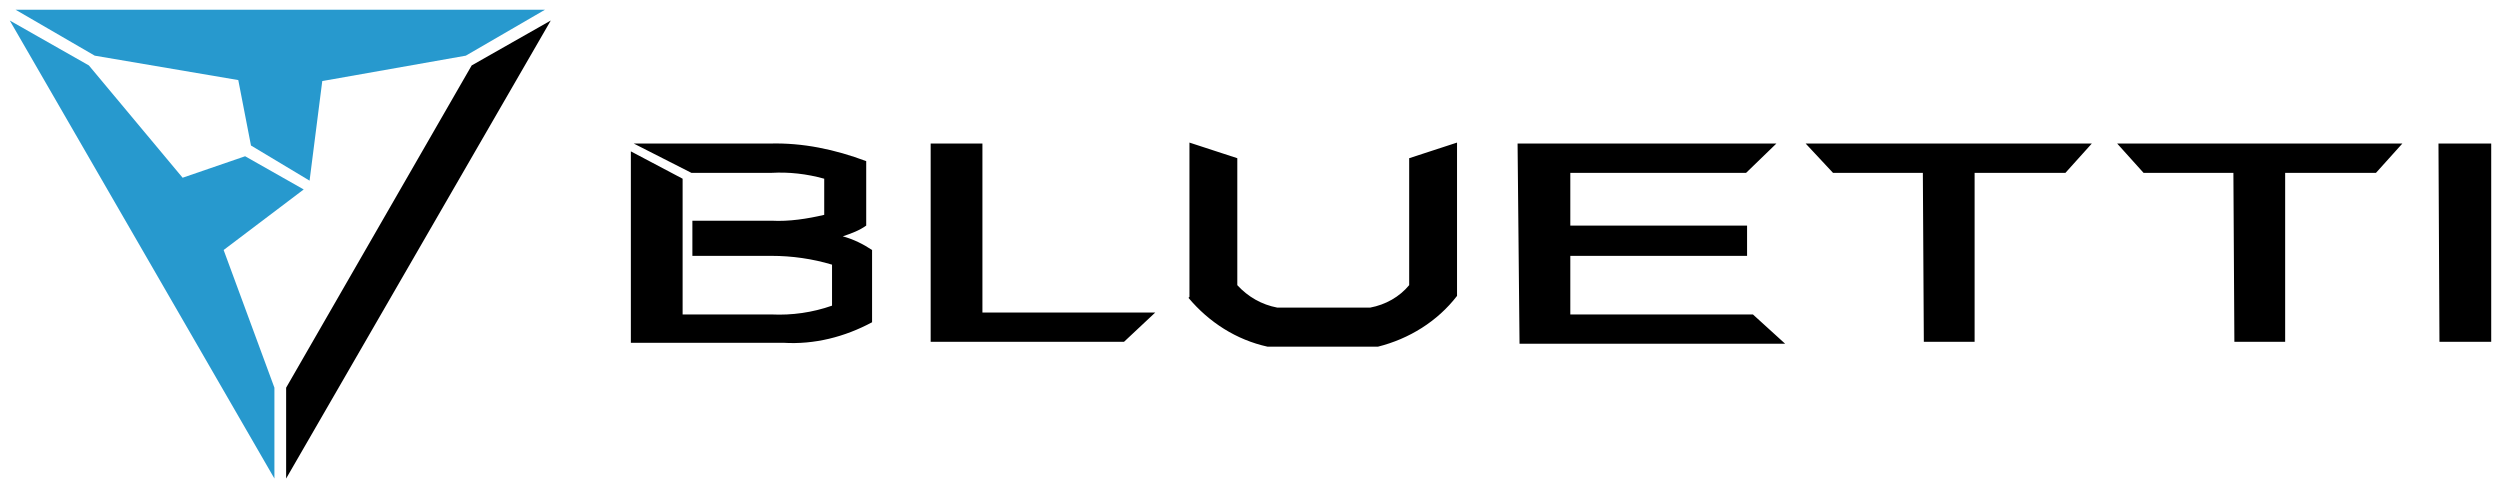
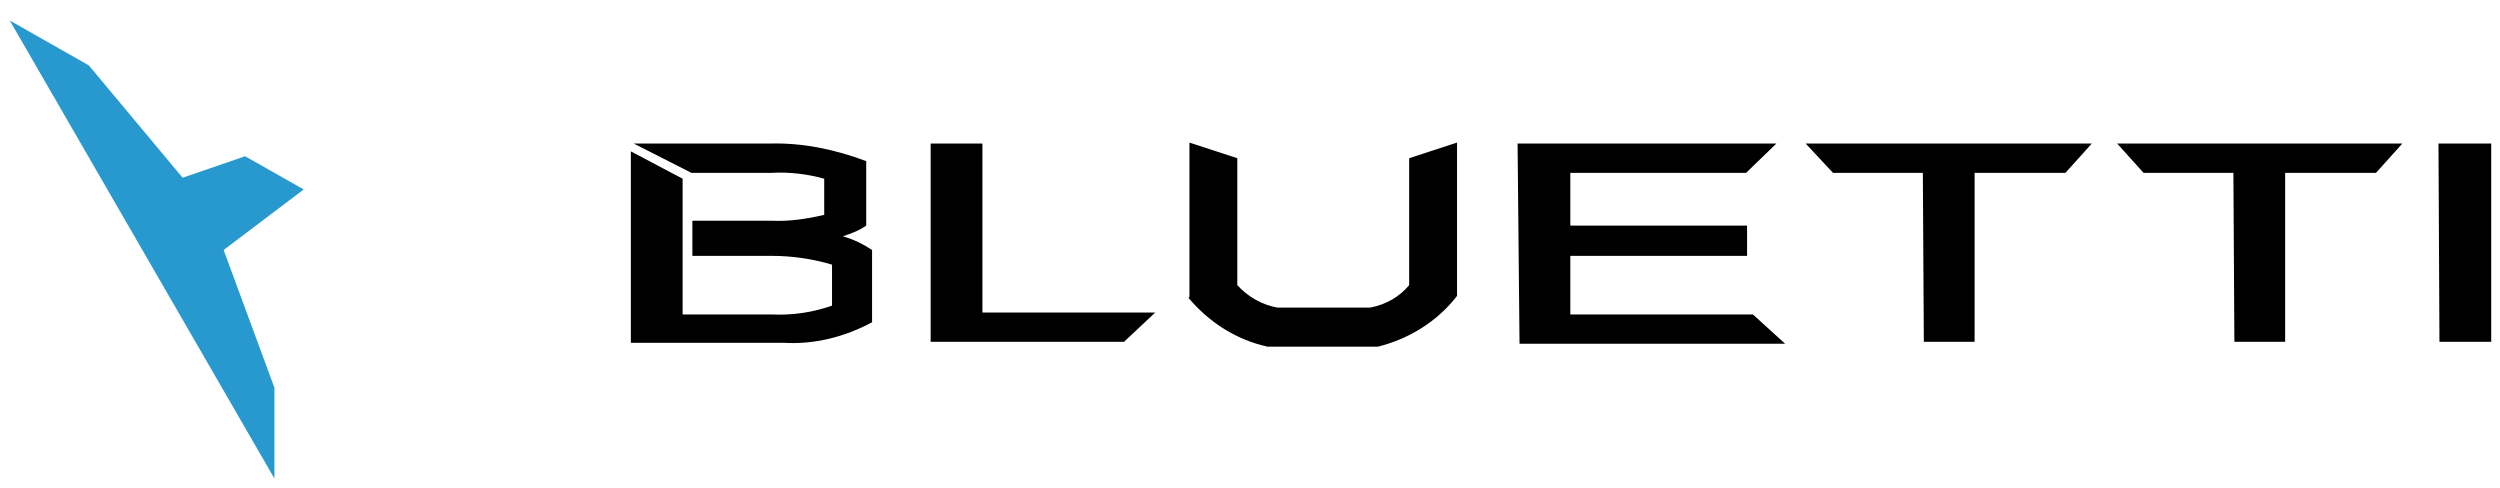
<svg xmlns="http://www.w3.org/2000/svg" version="1.1" id="レイヤー_1" x="0px" y="0px" viewBox="0 0 256 50" style="enable-background:new 0 0 256 50;" xml:space="preserve">
  <style type="text/css">
	.st0{fill:#2799CE;}
</style>
  <g>
    <path class="st0" d="M25.1,16l-6.4,2.2L9.1,6.7L1,2.1L28.1,49l0-9.3l-5.2-14.1l8.2-6.2L25.1,16z" />
-     <path class="st0" d="M25.7,14.9l-1.3-6.7L9.7,5.7L1.6,1h54.2l-8.1,4.7L33,8.3l-1.3,10.2L25.7,14.9z" />
-     <path d="M48.3,6.7l8.1-4.6L29.3,49l0-9.3L48.3,6.7z" />
    <path d="M95.3,14.7h5.3v17.3h17.7l-3.2,3H95.3L95.3,14.7z M155.4,14.7h26.5l-3.1,3h-18v5.4h18.1v3.1h-18.1v6h18.7l3.3,3h-27.2   L155.4,14.7z M196.9,17.7h-9.2l-2.8-3h29.3l-2.7,3h-9.3V35H197L196.9,17.7z M228.7,17.7h-9.2l-2.7-3H246l-2.7,3H234V35h-5.2   L228.7,17.7z M249.7,14.7h5.4V35h-5.3L249.7,14.7z M64.9,14.7h13.9c3.4-0.1,6.7,0.6,9.9,1.8v6.6c-0.7,0.5-1.5,0.8-2.4,1.1   c1.1,0.3,2.1,0.8,3,1.4v7.4c-2.8,1.5-5.9,2.3-9.1,2.1H64.6V15.5l5.3,2.8v13.9H79c2.1,0.1,4.2-0.2,6.2-0.9v-4.2   c-2-0.6-4.1-0.9-6.2-0.9h-8.1v-3.6H79c1.8,0.1,3.7-0.2,5.4-0.6v-3.7c-1.8-0.5-3.6-0.7-5.4-0.6h-8.2L64.9,14.7z M121.8,30.4V14.6   l4.9,1.6v13c1.1,1.2,2.5,2,4.1,2.3h9.5c1.6-0.3,3-1.1,4-2.3v-13l4.9-1.6v15.7c-2,2.6-4.9,4.4-8.1,5.2h-11.3c-3.2-0.7-6-2.5-8.1-5" />
  </g>
</svg>